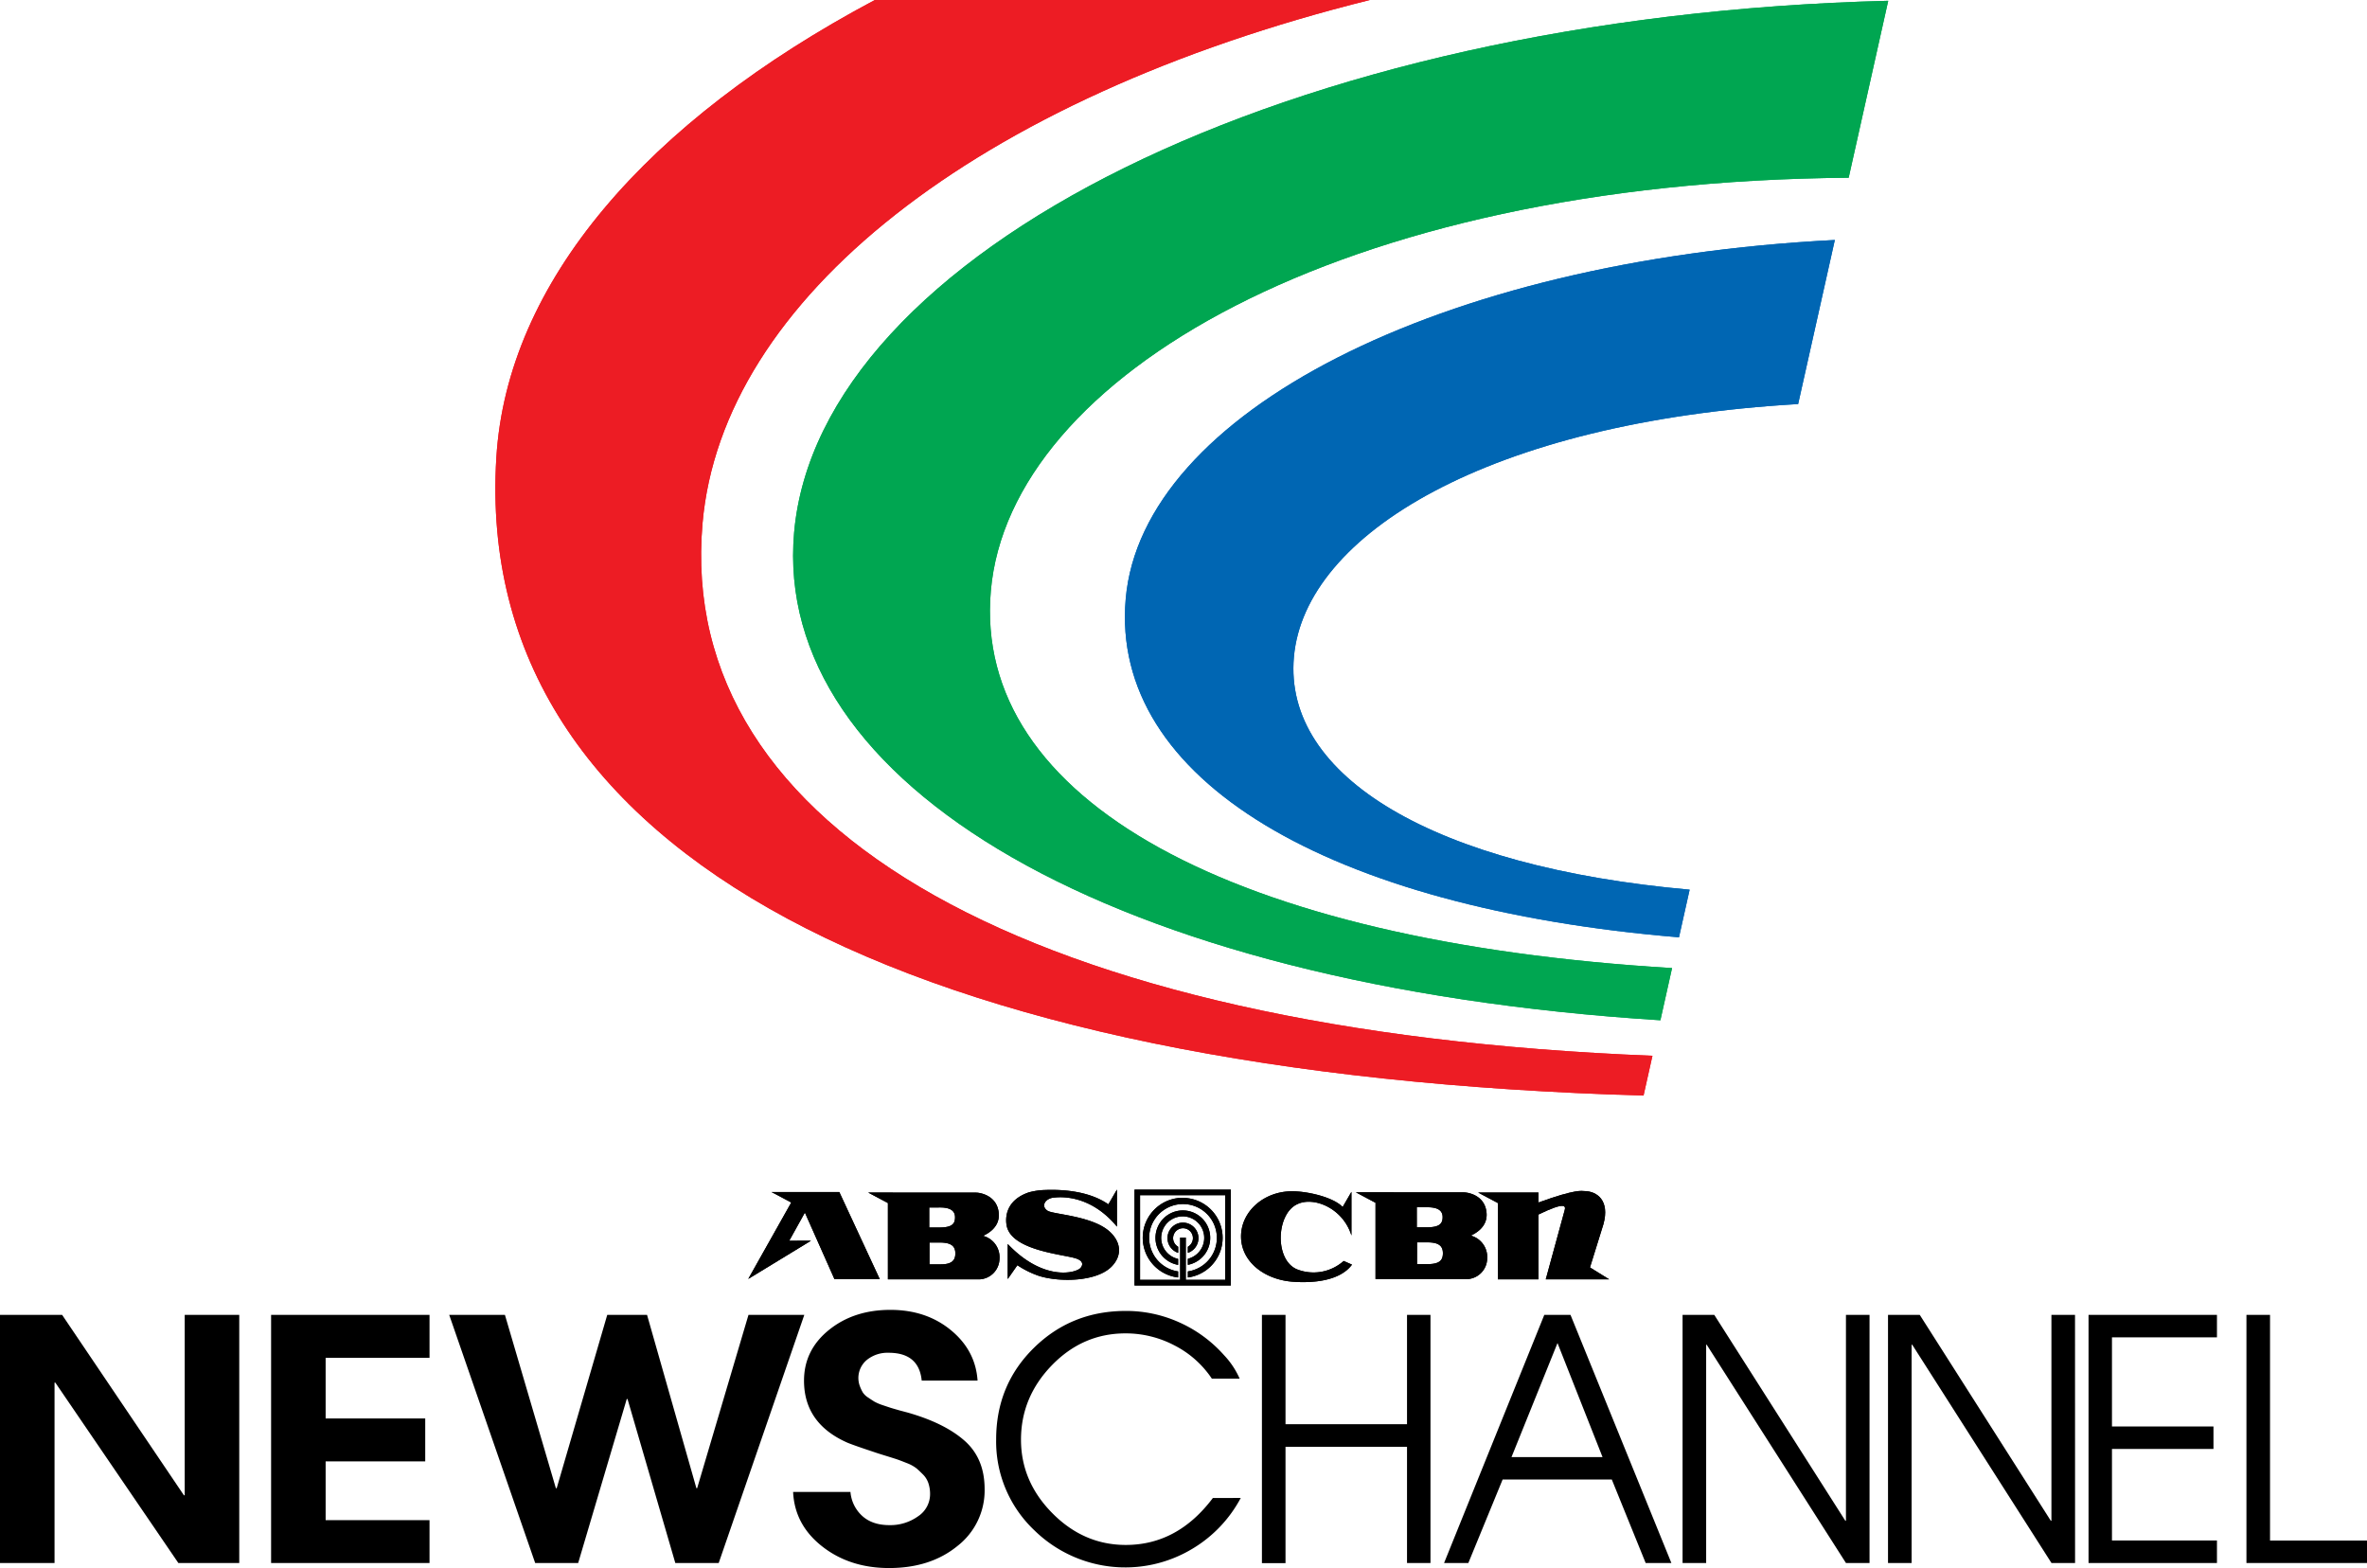
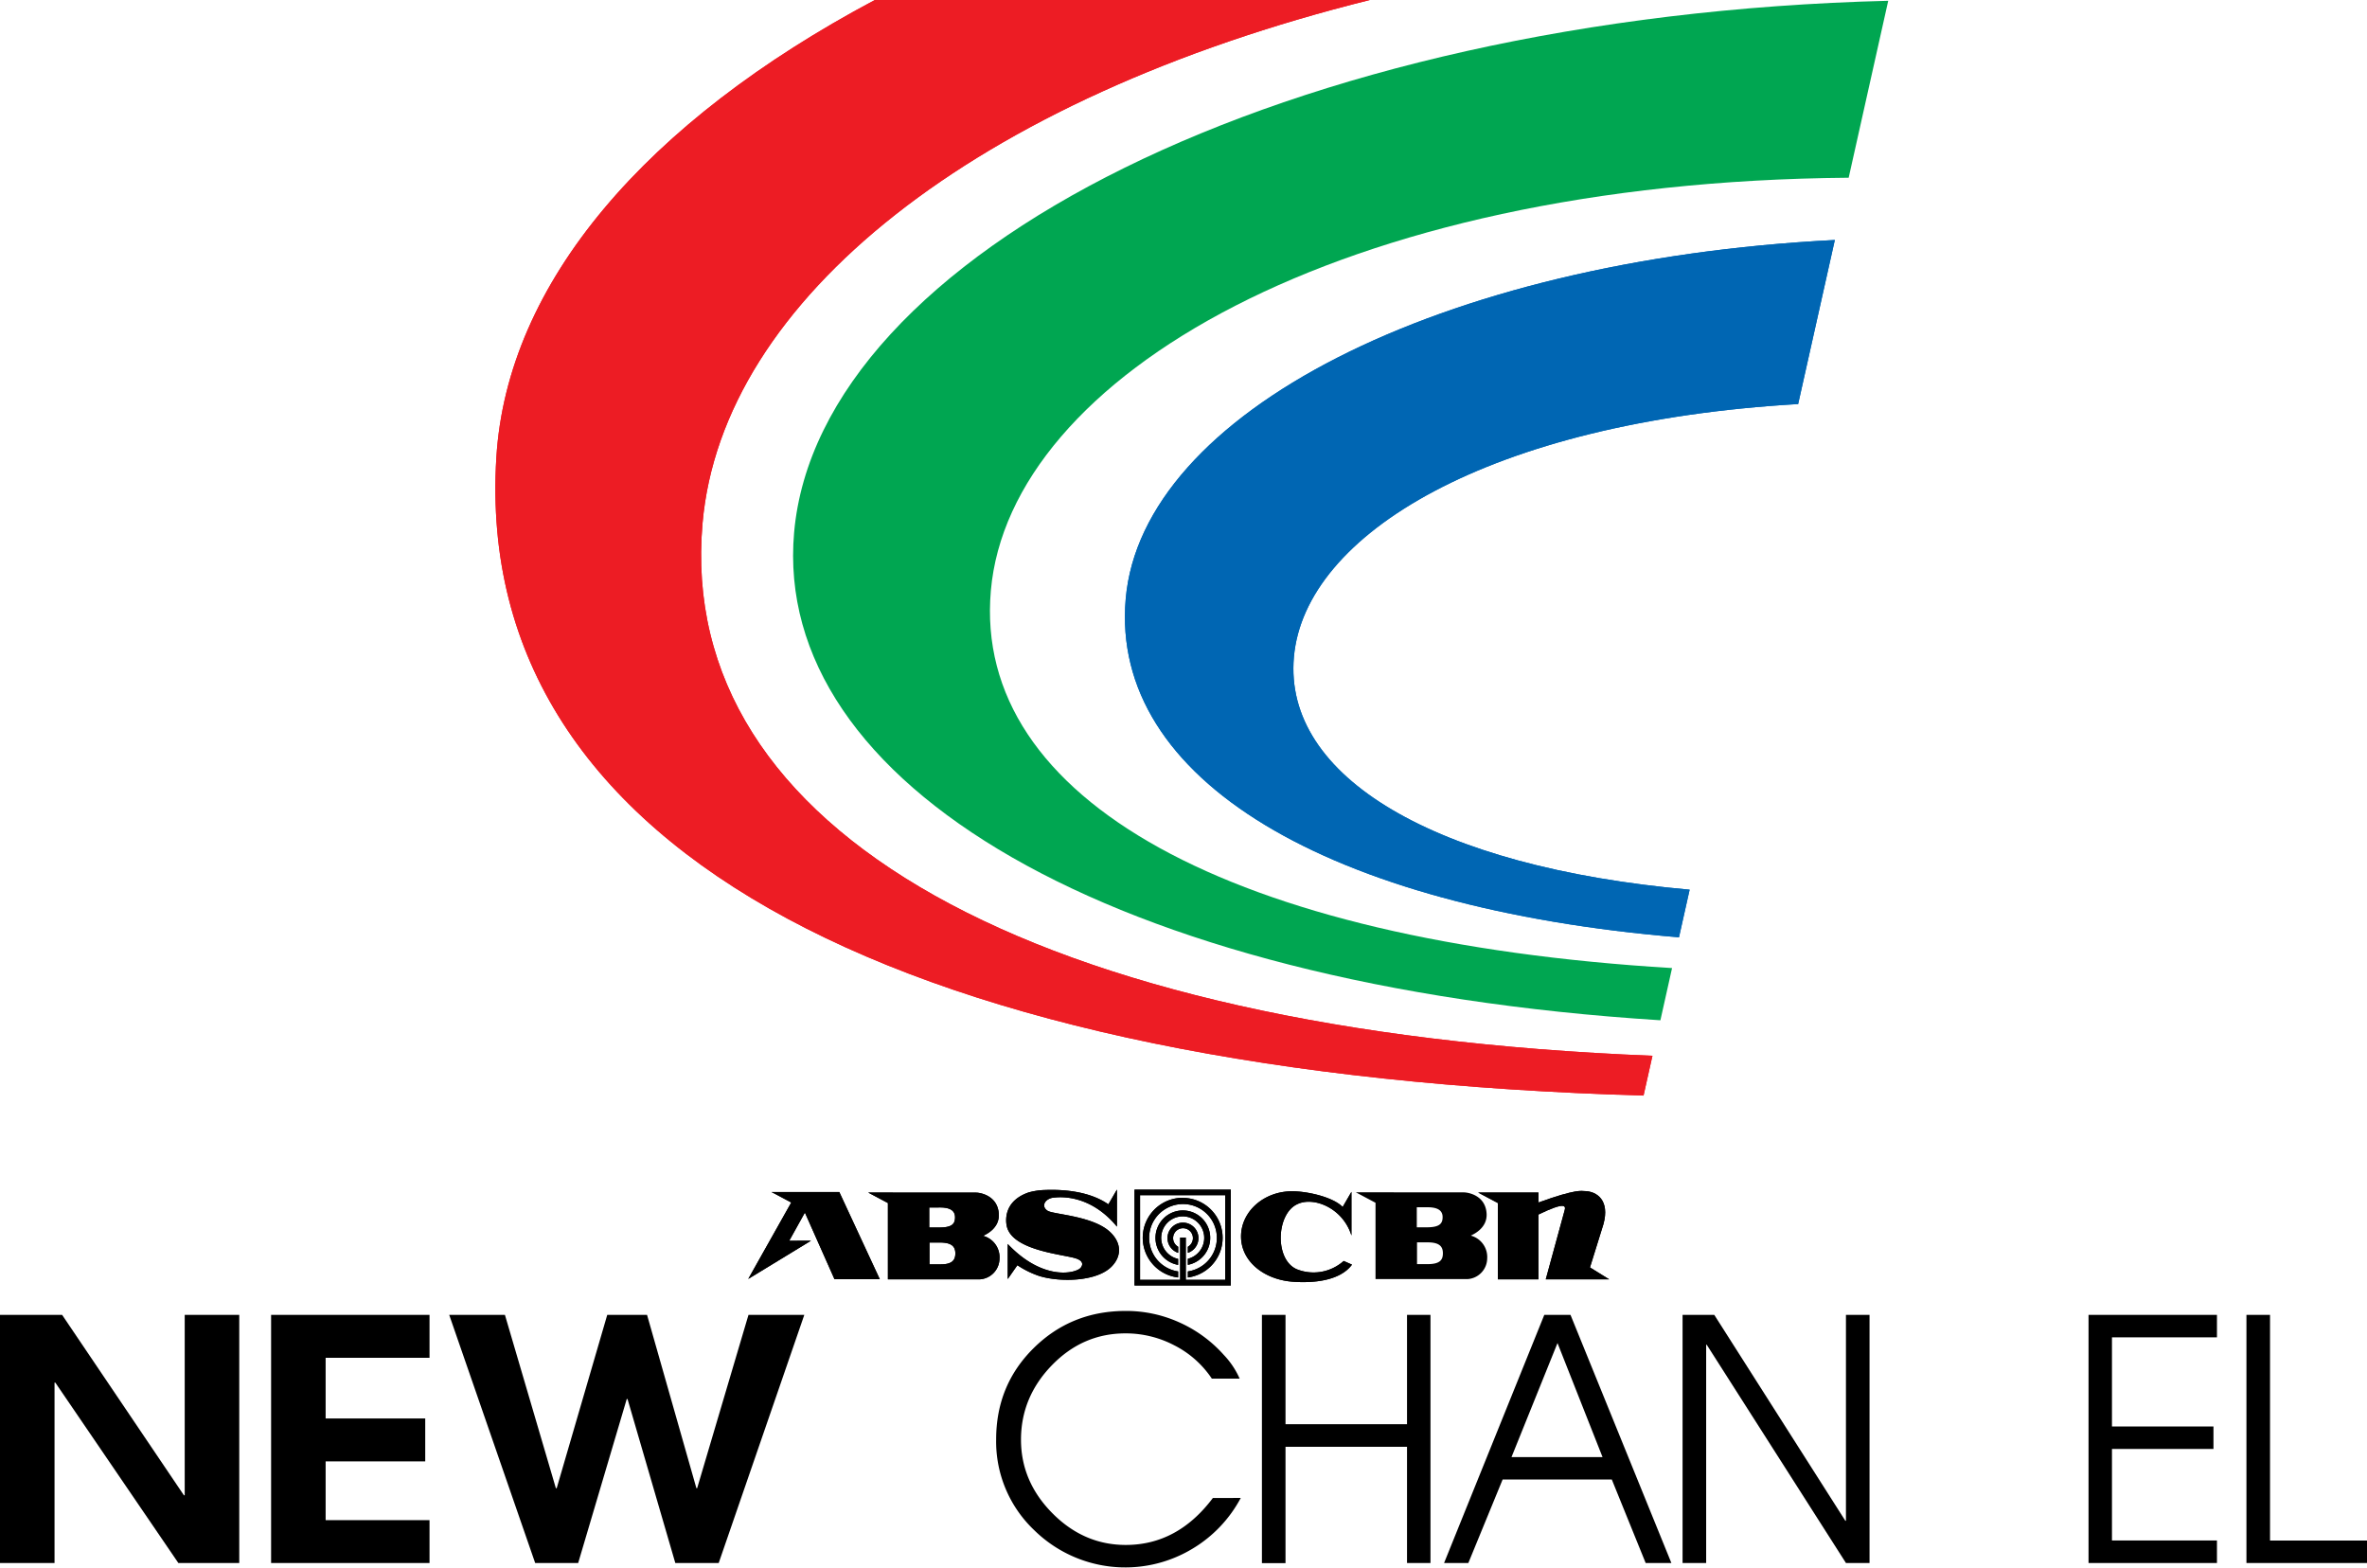
<svg xmlns="http://www.w3.org/2000/svg" viewBox="0 0 903.15 598.26">
  <defs>
    <style>.cls-1{fill:#ed1c24;}.cls-2{fill:#00a651;}.cls-3{fill:#0066b3;}</style>
  </defs>
  <g id="Layer_2" data-name="Layer 2">
    <g id="Layer_1-2" data-name="Layer 1">
      <path class="cls-1" d="M630.51,402.81,627.11,418c-278.27-8-447-90.93-437.73-243.36C193.44,107.79,246.68,46.31,333.8,0H522.66C372,37.53,275.52,114.3,268.06,199.64,257.79,317,393.89,393.46,630.51,402.81Z" />
-       <path class="cls-2" d="M378.07,225.35c-7,79.85,92.05,133.94,259.92,144l-4.45,19.92C423,376,294.61,298.86,303,203.18,312.35,96.9,490.51,6.08,720.47.3L705.38,67.81C510.58,69.38,385.18,144,378.07,225.35Z" />
      <path class="cls-3" d="M493.7,250.69c-4,45.57,53.42,80.08,151,88.75l-4.07,18.18c-133.74-11.14-217.15-60.11-211.1-129.18,6.17-70.6,119.16-129.16,270.57-136.88l-14,62.6C568.23,161,497.79,203.83,493.7,250.69Z" />
      <polyline points="294.39 454.81 301.91 458.8 285.5 487.96 309.44 473.37 301.14 473.39 307.11 462.64 318.41 488.06 335.69 488.06 320.25 454.81 294.39 454.81" />
      <path d="M358.65,474.07c4.54,0,5.87,1.58,5.87,4.16s-1.27,4.24-5.87,4.16h-4v-8.31h4m0-13.39c4.09,0,5.75,1.35,5.75,3.75s-1,3.85-5.75,3.89h-4.09v-7.63ZM331.27,455l7.52,4v29.11h35.07a8,8,0,0,0,7.51-7.87,8.44,8.44,0,0,0-6.27-8.72h0c1.05-.52,6.4-2.85,6-8.49-.51-7-7.27-8-8.6-8Z" />
      <path d="M384.5,474.61c13.7,14.47,26.28,11.11,27.87,9.05.61-.78,1.38-2.45-1.83-3.52-4.63-1.55-23.87-2.91-26.32-12-.56-2.08-1.46-9.82,8.24-13.18a25.55,25.55,0,0,1,6.14-.93c6.52-.27,16.86.29,24.31,5.47l3.27-5.64V468c-10.81-13.07-23-11.16-24.15-11.06-3.09.28-5.07,3.18-2.32,5,2.16,1.43,17.36,1.92,23.89,8.15,4.22,4,4.52,8.94.69,13-5.62,5.95-19.77,6.19-27.68,3.77a34.59,34.59,0,0,1-8.42-4.14L384.51,488V474.61" />
-       <path d="M544.68,474c4.56,0,5.87,1.58,5.87,4.17s-1.19,4.14-5.87,4.14h-4V474h4m0-13.39c4.09,0,5.76,1.36,5.76,3.75s-1.05,3.85-5.76,3.9l-4.09,0V460.6Zm-27.36-5.71,7.52,4,0,29.12h35.1a8,8,0,0,0,7.51-7.87,8.45,8.45,0,0,0-6.29-8.73h.06c1-.51,6.39-2.85,6-8.49-.48-7-7.2-8-8.72-8Z" />
      <path d="M515.86,482.51C511.27,488.73,501,489.64,493,489c-10.72-.89-19.47-7.72-19.47-17.25s8.71-17.24,19.47-17.24c6,0,15.72,2.26,19.3,6l3.35-5.78v16.66c-3.25-10.56-14.53-15-20.7-11.93-8,3.68-8.73,21.32,0,24.86a17.27,17.27,0,0,0,17.74-3.22l3.15,1.39" />
      <path d="M606.67,483.57l5.13-16.49c2.52-9.12-2.48-12.59-7.24-12.65-1,0-3-.92-17.55,4.37V455H564l7.52,4v29.12H587V463.39c10.44-5.06,10.44-3.22,10-1.61l-7.2,26.34H614l-7.33-4.55" />
      <path d="M452.45,488.3l0-16.14h-2.15v16.15H435V456l32.5,0v32.3H452.45m-19.56,2.14h36.74V453.88H432.89Z" />
      <path d="M451.27,457a15.25,15.25,0,0,0-1.74,30.4v-2.31a12.92,12.92,0,1,1,3.71,0v2.31a15.25,15.25,0,0,0-2-30.37" />
      <path d="M451.31,461.82a10.47,10.47,0,0,0-1.78,20.78v-2.28a8.21,8.21,0,1,1,3.7-.05v2.31a10.47,10.47,0,0,0-1.92-20.76" />
      <path d="M451.38,466.47A5.91,5.91,0,0,0,449.55,478v-2.31a3.78,3.78,0,1,1,3.68,0V478a5.91,5.91,0,0,0-1.85-11.52" />
      <path d="M91.29,596.34H68.05L21.11,527.52h-.3v68.82H0V501.67H23.7L70.17,570.5h.31V501.67H91.29Z" />
      <path d="M163.89,596.34H103.44V501.67h60.45v16.38H124.25V541.2h38v16.38h-38V580h39.64Z" />
      <path d="M306.89,501.67l-32.66,94.67H257.67l-18.23-62.56h-.3l-18.53,62.56H204.2l-32.8-94.67h21.26l19.44,66.14h.31l19.29-66.14h15.19l18.83,66.14H266l19.59-66.14Z" />
-       <path d="M375.69,568.07a26.84,26.84,0,0,1-10.33,21.75q-10.33,8.45-26.13,8.44-15,0-25.52-8.25t-11.09-20.79H324.5a13.9,13.9,0,0,0,4.48,9.15q3.87,3.52,10.4,3.52a18.12,18.12,0,0,0,10.86-3.33,10.13,10.13,0,0,0,4.64-8.57,13,13,0,0,0-.61-4,8.54,8.54,0,0,0-2-3.33c-1-1-1.82-1.79-2.58-2.43a14.18,14.18,0,0,0-3.65-2q-2.5-1-3.87-1.47c-.91-.3-2.41-.77-4.48-1.41s-3.47-1.09-4.18-1.34q-7.75-2.57-10.18-3.58-16.56-7.3-16.55-23.67,0-11.64,9.49-19.32t23.47-7.68q13.67,0,23.08,7.74T373,526.75H351.69q-1.06-10.62-12.61-10.62a12.57,12.57,0,0,0-8.28,2.69,8.94,8.94,0,0,0-2.73,10,15.08,15.08,0,0,0,1.14,2.44,6.82,6.82,0,0,0,2.12,2c1,.69,1.8,1.2,2.36,1.54a18.37,18.37,0,0,0,3,1.28l3,1c.5.17,1.64.49,3.41,1l3.12.83q14.13,4,21.79,10.75T375.69,568.07Z" />
      <path d="M473.42,571.52a49.73,49.73,0,0,1-18.34,19.32,49.61,49.61,0,0,1-60.44-7,46.61,46.61,0,0,1-14.55-34.67q0-20.73,14.36-34.87t35.12-14.13a49.15,49.15,0,0,1,20.51,4.41A50.17,50.17,0,0,1,467,517a31.28,31.28,0,0,1,6,9H462.39a37.77,37.77,0,0,0-14.23-12.66,39.88,39.88,0,0,0-18.72-4.61q-16.28,0-28.07,12.15t-11.8,28.4q0,16,12,28.09t28,12.08q19.74,0,33.21-17.91Z" />
      <path d="M545.81,596.34h-8.95V552H490.5v44.39h-9V501.67h9v41.71h46.36V501.67h8.95Z" />
      <path d="M637.73,596.34h-9.81L615,564.49H573.34l-13.08,31.85H551l38.24-94.67h10Zm-26.27-40.42-17.18-43.5-17.55,43.5Z" />
      <path d="M713.34,596.34h-9l-53.13-83.28H651v83.28h-9V501.67h12.1l50,78.55h.24V501.67h9Z" />
-       <path d="M791.76,596.34h-9l-53.13-83.28h-.24v83.28h-9V501.67h12.11l50,78.55h.24V501.67h9Z" />
      <path d="M845.9,596.34h-49V501.67h49v8.57H805.84v34h38.73v8.58H805.84v34.92H845.9Z" />
      <path d="M903.15,596.34h-46V501.67h9v86.1h37Z" />
      <path class="cls-1" d="M630.51,402.81,627.11,418c-278.27-8-447-90.93-437.73-243.36C193.44,107.79,246.68,46.31,333.8,0H522.66C372,37.53,275.52,114.3,268.06,199.64,257.79,317,393.89,393.46,630.51,402.81Z" />
      <path class="cls-2" d="M378.07,225.35c-7,79.85,92.05,133.94,259.92,144l-4.45,19.92C423,376,294.61,298.86,303,203.18,312.35,96.9,490.51,6.08,720.47.3L705.38,67.81C510.58,69.38,385.18,144,378.07,225.35Z" />
      <path class="cls-3" d="M493.7,250.69c-4,45.57,53.42,80.08,151,88.75l-4.07,18.18c-133.74-11.14-217.15-60.11-211.1-129.18,6.17-70.6,119.16-129.16,270.57-136.88l-14,62.6C568.23,161,497.79,203.83,493.7,250.69Z" />
      <polyline points="294.39 454.81 301.91 458.8 285.5 487.96 309.44 473.37 301.14 473.39 307.11 462.64 318.41 488.06 335.69 488.06 320.25 454.81 294.39 454.81" />
      <path d="M358.65,474.07c4.54,0,5.87,1.58,5.87,4.16s-1.27,4.24-5.87,4.16h-4v-8.31h4m0-13.39c4.09,0,5.75,1.35,5.75,3.75s-1,3.85-5.75,3.89h-4.09v-7.63ZM331.27,455l7.52,4v29.11h35.07a8,8,0,0,0,7.51-7.87,8.44,8.44,0,0,0-6.27-8.72h0c1.05-.52,6.4-2.85,6-8.49-.51-7-7.27-8-8.6-8Z" />
      <path d="M384.5,474.61c13.7,14.47,26.28,11.11,27.87,9.05.61-.78,1.38-2.45-1.83-3.52-4.63-1.55-23.87-2.91-26.32-12-.56-2.08-1.46-9.82,8.24-13.18a25.55,25.55,0,0,1,6.14-.93c6.52-.27,16.86.29,24.31,5.47l3.27-5.64V468c-10.81-13.07-23-11.16-24.15-11.06-3.09.28-5.07,3.18-2.32,5,2.16,1.43,17.36,1.92,23.89,8.15,4.22,4,4.52,8.94.69,13-5.62,5.95-19.77,6.19-27.68,3.77a34.59,34.59,0,0,1-8.42-4.14L384.51,488V474.61" />
      <path d="M544.68,474c4.56,0,5.87,1.58,5.87,4.17s-1.19,4.14-5.87,4.14h-4V474h4m0-13.39c4.09,0,5.76,1.36,5.76,3.75s-1.05,3.85-5.76,3.9l-4.09,0V460.6Zm-27.36-5.71,7.52,4,0,29.12h35.1a8,8,0,0,0,7.51-7.87,8.45,8.45,0,0,0-6.29-8.73h.06c1-.51,6.39-2.85,6-8.49-.48-7-7.2-8-8.72-8Z" />
      <path d="M515.86,482.51C511.27,488.73,501,489.64,493,489c-10.72-.89-19.47-7.72-19.47-17.25s8.71-17.24,19.47-17.24c6,0,15.72,2.26,19.3,6l3.35-5.78v16.66c-3.25-10.56-14.53-15-20.7-11.93-8,3.68-8.73,21.32,0,24.86a17.27,17.27,0,0,0,17.74-3.22l3.15,1.39" />
      <path d="M606.67,483.57l5.13-16.49c2.52-9.12-2.48-12.59-7.24-12.65-1,0-3-.92-17.55,4.37V455H564l7.52,4v29.12H587V463.39c10.44-5.06,10.44-3.22,10-1.61l-7.2,26.34H614l-7.33-4.55" />
      <path d="M452.45,488.3l0-16.14h-2.15v16.15H435V456l32.5,0v32.3H452.45m-19.56,2.14h36.74V453.88H432.89Z" />
      <path d="M451.27,457a15.25,15.25,0,0,0-1.74,30.4v-2.31a12.92,12.92,0,1,1,3.71,0v2.31a15.25,15.25,0,0,0-2-30.37" />
      <path d="M451.31,461.82a10.47,10.47,0,0,0-1.78,20.78v-2.28a8.21,8.21,0,1,1,3.7-.05v2.31a10.47,10.47,0,0,0-1.92-20.76" />
      <path d="M451.38,466.47A5.91,5.91,0,0,0,449.55,478v-2.31a3.78,3.78,0,1,1,3.68,0V478a5.91,5.91,0,0,0-1.85-11.52" />
    </g>
  </g>
</svg>